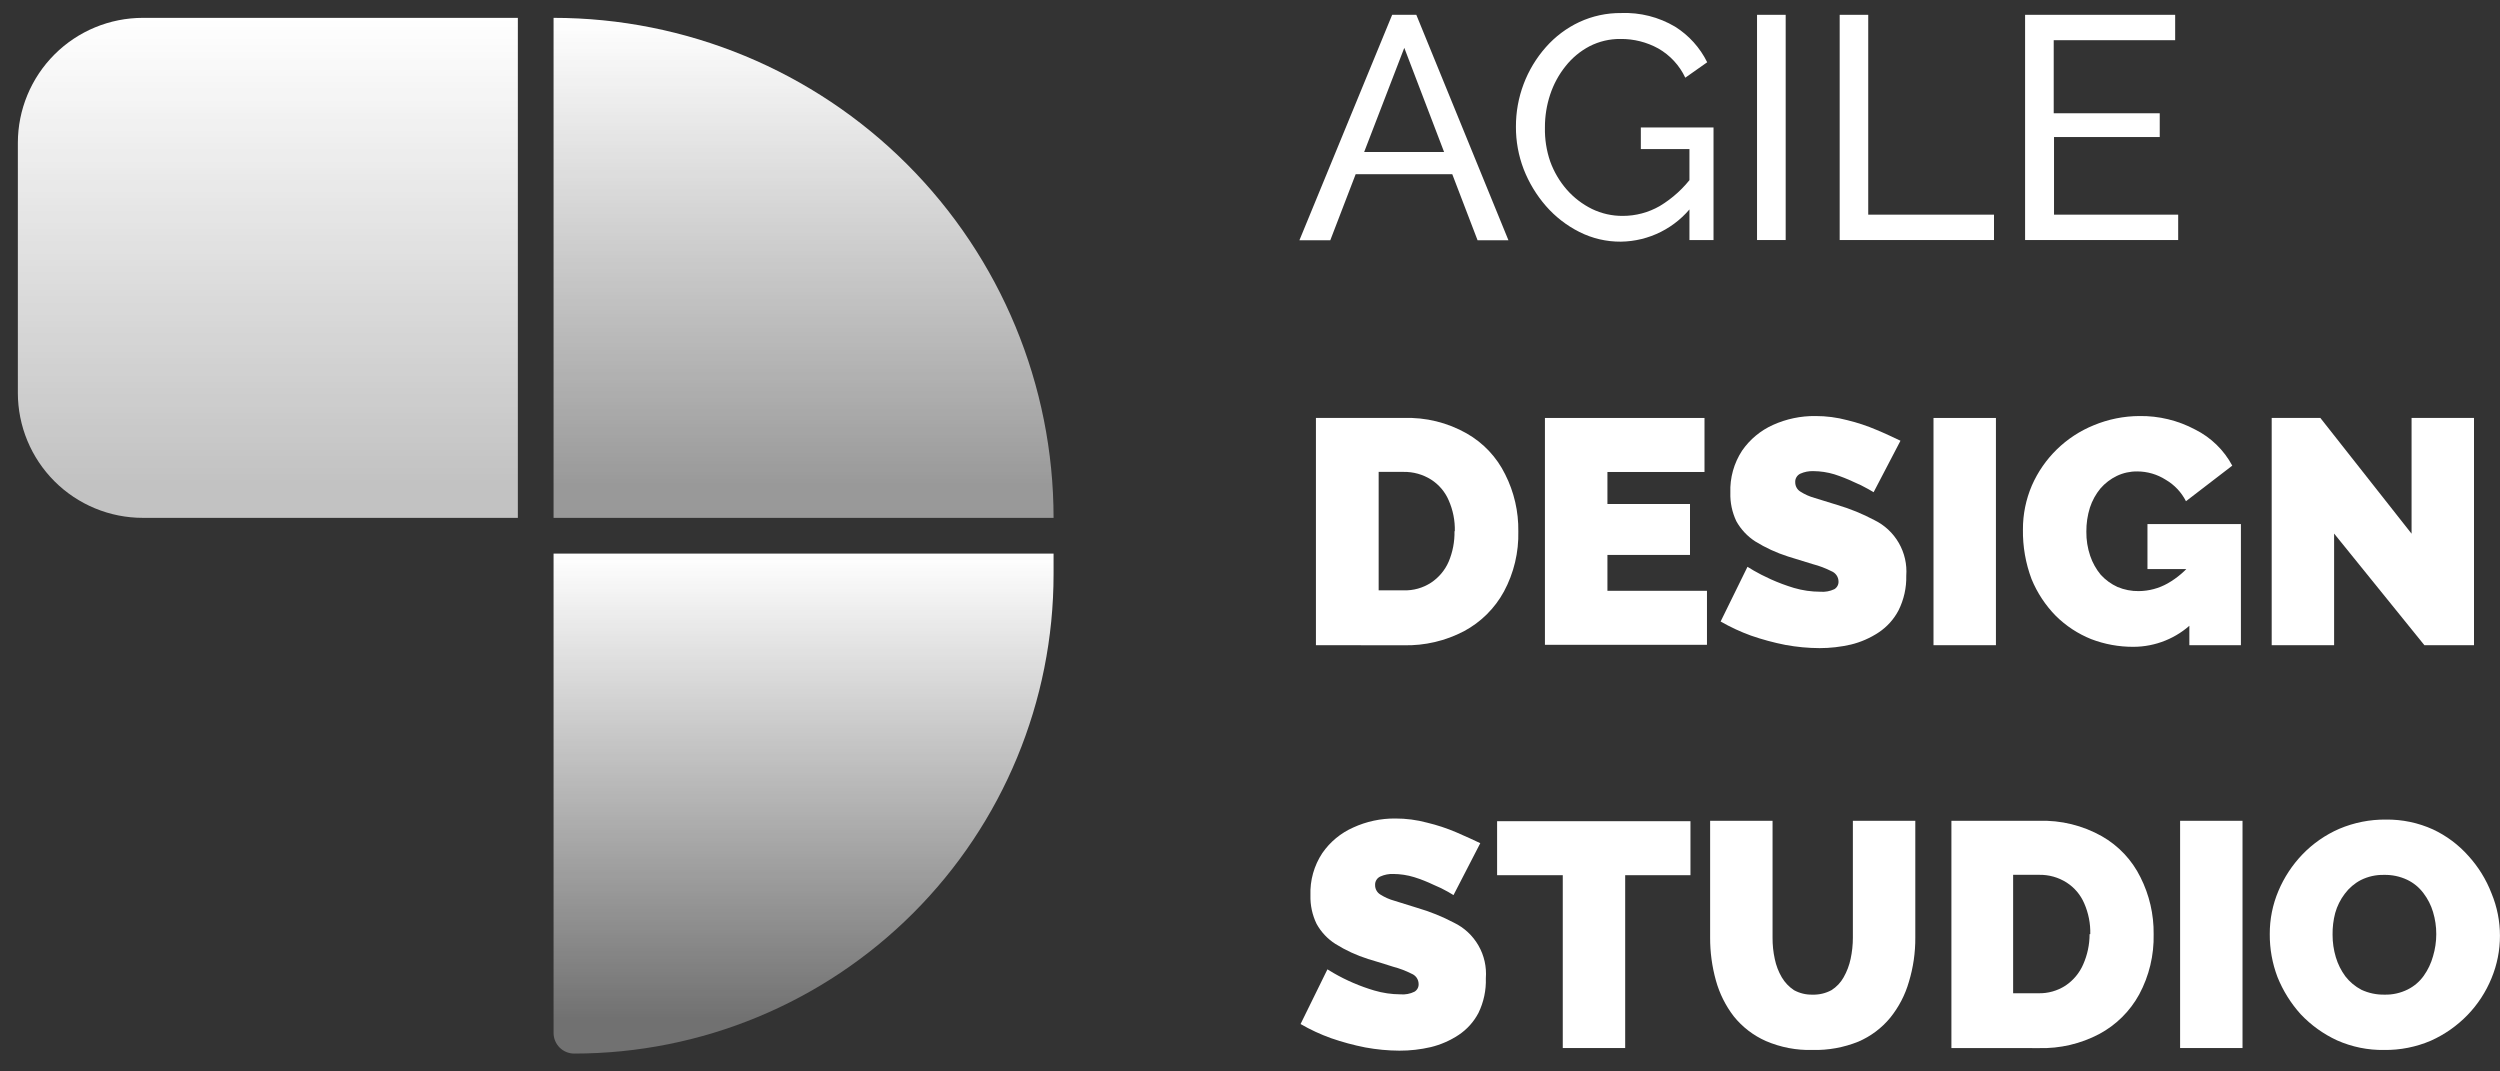
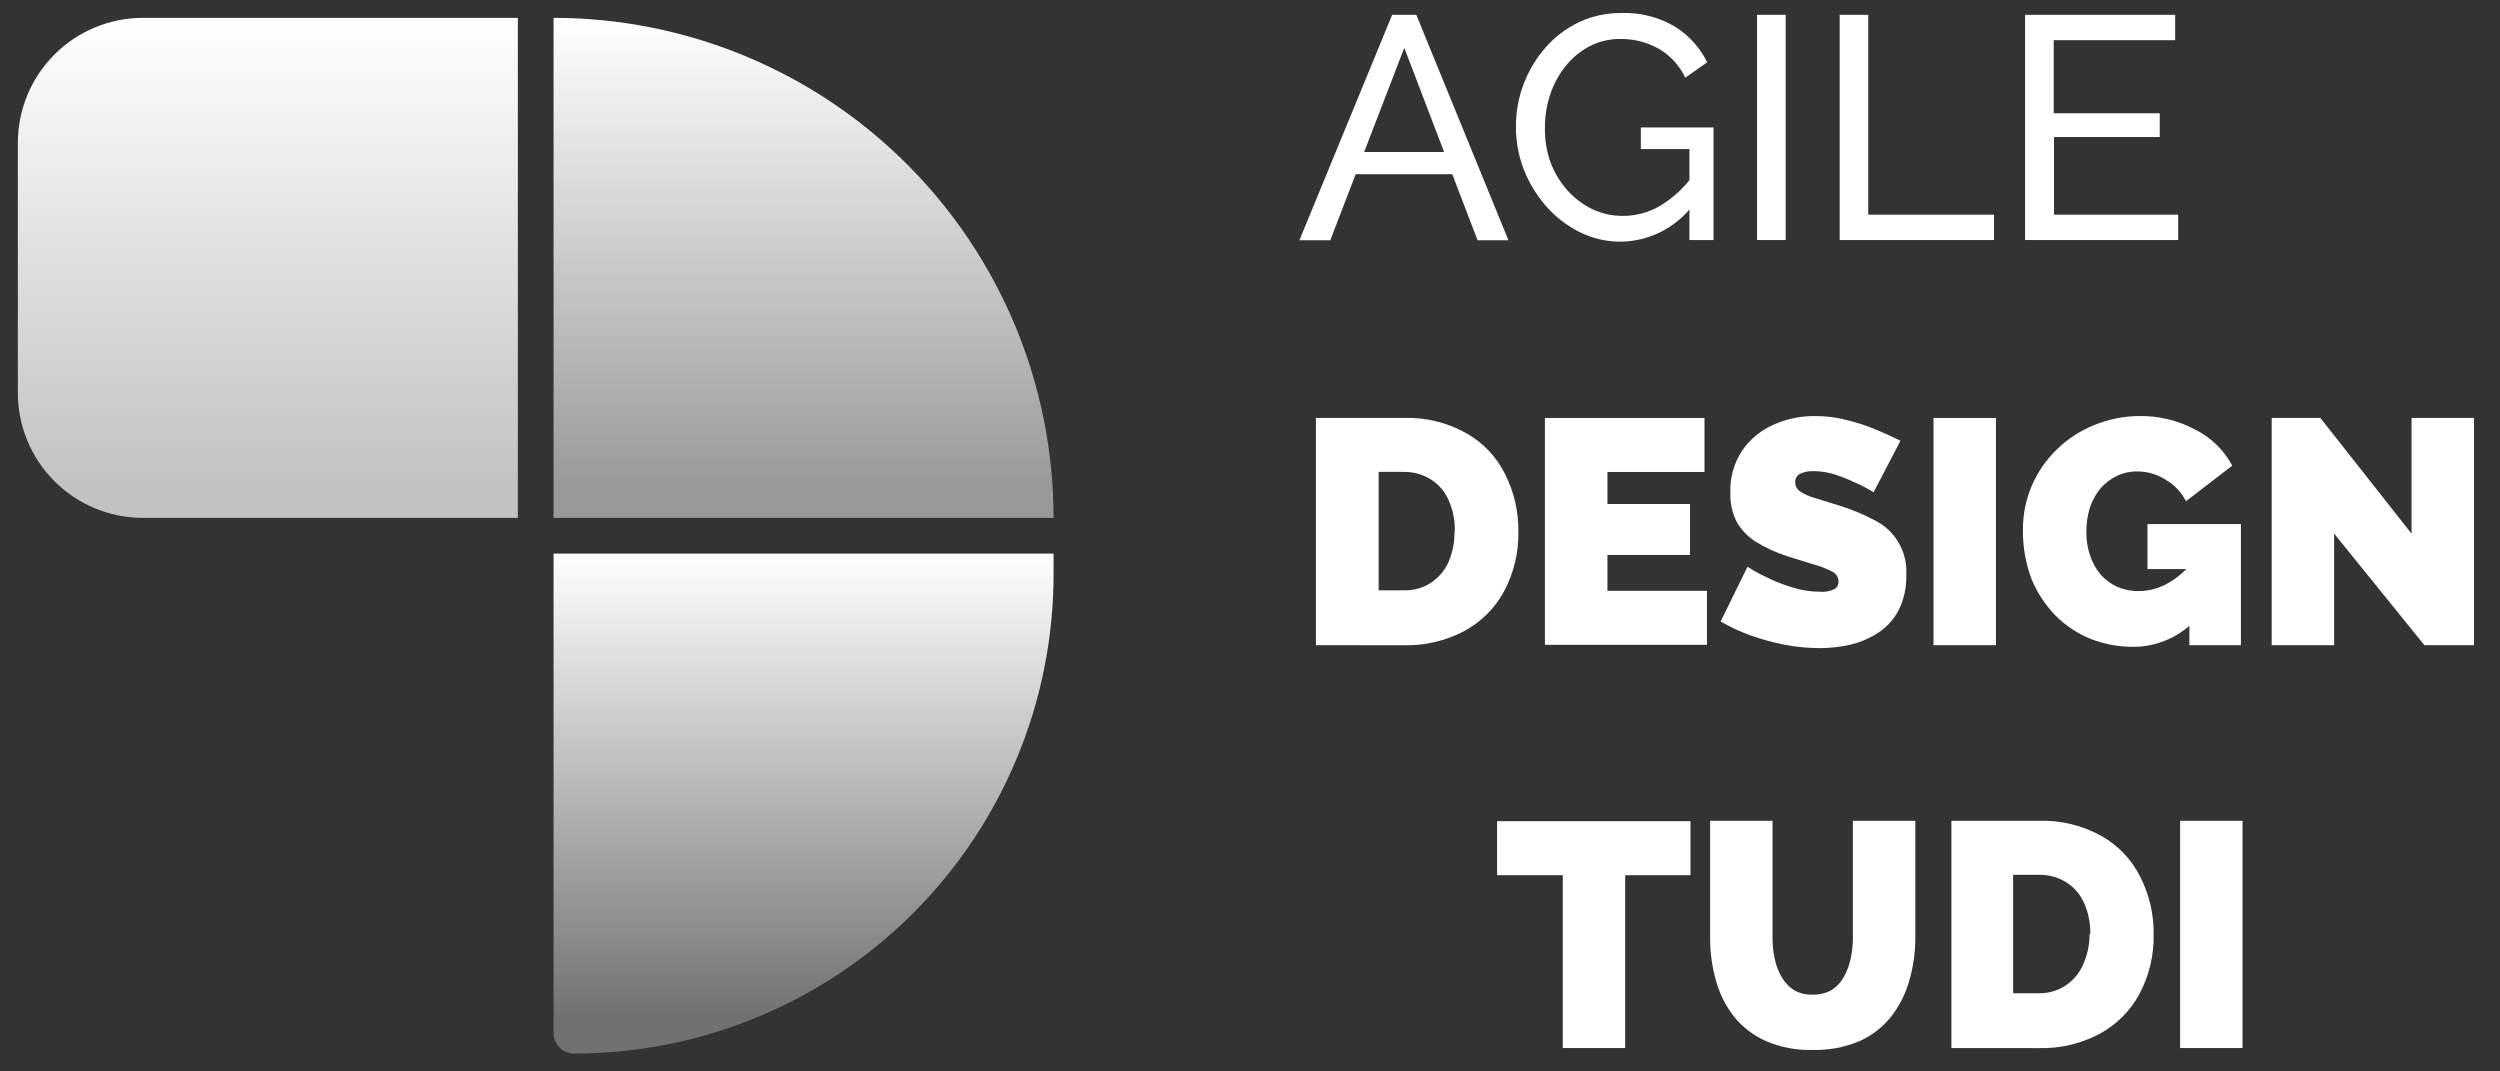
<svg xmlns="http://www.w3.org/2000/svg" width="140" height="60" viewBox="0 0 140 60" fill="none">
  <rect x="0" y="0" width="140" height="60" fill="#333333" stroke="none" />
  <path d="M73.692 36.131V23.406H78.601C79.835 23.362 81.057 23.661 82.131 24.27C83.065 24.8 83.818 25.6 84.291 26.565C84.79 27.553 85.042 28.647 85.026 29.753C85.055 30.927 84.778 32.089 84.222 33.124C83.708 34.069 82.928 34.842 81.98 35.349C80.941 35.892 79.781 36.163 78.609 36.135L73.692 36.131ZM81.47 29.749C81.485 29.155 81.368 28.565 81.128 28.021C80.924 27.543 80.581 27.138 80.143 26.858C79.682 26.567 79.146 26.417 78.601 26.426H77.205V33.059H78.601C79.147 33.078 79.686 32.926 80.143 32.627C80.579 32.337 80.921 31.927 81.128 31.447C81.353 30.91 81.464 30.331 81.452 29.749H81.47Z" fill="white" />
  <path d="M95.59 33.085V36.109H86.516V23.406H95.452V26.431H90.016V28.224H94.64V31.076H90.016V33.085H95.59Z" fill="white" />
  <path d="M104.923 27.563L104.617 27.386C104.357 27.238 104.089 27.106 103.813 26.992C103.459 26.824 103.093 26.68 102.72 26.56C102.341 26.446 101.948 26.386 101.553 26.383C101.3 26.374 101.049 26.422 100.818 26.526C100.728 26.568 100.652 26.637 100.601 26.724C100.55 26.81 100.526 26.91 100.533 27.01C100.532 27.113 100.558 27.216 100.608 27.306C100.658 27.397 100.73 27.474 100.818 27.528C101.068 27.688 101.341 27.809 101.626 27.887L102.897 28.28C103.61 28.491 104.301 28.774 104.958 29.123C105.535 29.403 106.014 29.85 106.334 30.407C106.654 30.963 106.799 31.602 106.751 32.242C106.767 32.913 106.618 33.578 106.319 34.178C106.059 34.677 105.677 35.102 105.208 35.414C104.732 35.73 104.204 35.961 103.649 36.096C103.073 36.228 102.485 36.295 101.894 36.295C101.251 36.292 100.609 36.231 99.976 36.114C99.325 35.986 98.684 35.812 98.058 35.595C97.468 35.381 96.899 35.117 96.355 34.804L97.859 31.741L98.217 31.957C98.459 32.1 98.775 32.26 99.168 32.441C99.589 32.63 100.022 32.792 100.464 32.925C100.941 33.065 101.436 33.136 101.933 33.137C102.205 33.16 102.478 33.111 102.724 32.994C102.798 32.95 102.859 32.886 102.9 32.81C102.941 32.734 102.961 32.648 102.957 32.562C102.956 32.438 102.917 32.316 102.846 32.214C102.775 32.112 102.676 32.033 102.56 31.987C102.229 31.819 101.882 31.687 101.523 31.594L100.123 31.162C99.481 30.957 98.868 30.674 98.295 30.32C97.855 30.036 97.492 29.649 97.237 29.192C97 28.694 96.884 28.148 96.9 27.597C96.869 26.759 97.1 25.931 97.561 25.23C97.996 24.603 98.593 24.108 99.289 23.795C100.034 23.459 100.844 23.289 101.661 23.298C102.266 23.296 102.869 23.375 103.454 23.531C104.011 23.666 104.556 23.846 105.083 24.072C105.597 24.283 106.047 24.504 106.427 24.681L104.923 27.563Z" fill="white" />
  <path d="M108.276 36.131V23.406H111.772V36.131H108.276Z" fill="white" />
  <path d="M119.467 36.222C118.659 36.225 117.858 36.079 117.104 35.79C116.366 35.493 115.695 35.052 115.129 34.493C114.547 33.901 114.085 33.201 113.768 32.432C113.434 31.545 113.27 30.602 113.284 29.654C113.28 28.806 113.451 27.966 113.785 27.187C114.455 25.657 115.695 24.448 117.242 23.817C118.056 23.478 118.927 23.302 119.809 23.298C120.896 23.282 121.969 23.543 122.928 24.054C123.814 24.497 124.54 25.203 125.007 26.076L122.414 28.068C122.161 27.567 121.767 27.15 121.282 26.867C120.806 26.563 120.253 26.401 119.688 26.4C119.292 26.395 118.9 26.481 118.543 26.651C118.193 26.82 117.882 27.058 117.627 27.351C117.364 27.67 117.163 28.035 117.035 28.427C116.899 28.862 116.832 29.315 116.836 29.771C116.83 30.233 116.903 30.694 117.052 31.132C117.183 31.518 117.384 31.876 117.644 32.19C117.907 32.476 118.224 32.707 118.577 32.869C118.957 33.029 119.366 33.108 119.778 33.102C120.343 33.096 120.898 32.948 121.39 32.67C121.929 32.363 122.404 31.955 122.79 31.469V34.874C121.9 35.738 120.708 36.221 119.467 36.222ZM122.604 31.866H120.258V29.347H125.491V36.131H122.604V31.866Z" fill="white" />
  <path d="M130.71 29.879V36.131H127.215V23.406H129.941L135.048 29.887V23.406H138.544V36.131H135.766L130.71 29.879Z" fill="white" />
-   <path d="M81.396 50.126L81.094 49.945C80.833 49.796 80.564 49.665 80.286 49.552C79.932 49.382 79.567 49.237 79.193 49.12C78.816 49.005 78.424 48.945 78.03 48.942C77.778 48.932 77.526 48.981 77.296 49.085C77.204 49.127 77.127 49.195 77.076 49.282C77.024 49.368 77 49.468 77.006 49.569C77.005 49.674 77.031 49.777 77.082 49.868C77.133 49.96 77.206 50.037 77.296 50.092C77.544 50.249 77.815 50.369 78.099 50.446L79.374 50.843C80.081 51.049 80.766 51.326 81.418 51.669C81.995 51.947 82.475 52.394 82.794 52.95C83.114 53.506 83.257 54.145 83.207 54.784C83.229 55.453 83.088 56.118 82.796 56.72C82.536 57.219 82.154 57.644 81.686 57.956C81.209 58.272 80.681 58.503 80.126 58.638C79.549 58.772 78.959 58.839 78.367 58.837C77.725 58.834 77.085 58.773 76.453 58.656C75.802 58.528 75.161 58.354 74.535 58.137C73.945 57.925 73.375 57.66 72.832 57.346L74.336 54.283L74.695 54.499C75.407 54.909 76.166 55.233 76.954 55.467C77.431 55.608 77.926 55.681 78.424 55.683C78.694 55.707 78.966 55.656 79.21 55.536C79.284 55.492 79.346 55.428 79.387 55.352C79.428 55.276 79.447 55.19 79.443 55.104C79.442 54.98 79.405 54.859 79.335 54.756C79.264 54.654 79.165 54.575 79.05 54.529C78.719 54.361 78.372 54.23 78.013 54.136C77.581 54.006 77.149 53.855 76.613 53.704C75.971 53.501 75.357 53.218 74.785 52.861C74.343 52.58 73.979 52.193 73.727 51.734C73.487 51.237 73.37 50.69 73.385 50.139C73.354 49.3 73.587 48.472 74.051 47.771C74.484 47.145 75.082 46.65 75.779 46.341C76.516 46.002 77.319 45.83 78.13 45.836C78.734 45.834 79.335 45.912 79.918 46.069C80.477 46.203 81.024 46.383 81.552 46.609C82.066 46.825 82.511 47.041 82.896 47.218L81.396 50.126Z" fill="white" />
  <path d="M94.666 49.011H91.01V58.69H87.515V49.011H83.838V45.987H94.666V49.011Z" fill="white" />
  <path d="M101.501 58.798C100.604 58.823 99.712 58.652 98.887 58.297C98.188 57.987 97.574 57.514 97.094 56.919C96.633 56.32 96.293 55.638 96.091 54.909C95.873 54.127 95.764 53.319 95.767 52.507V45.965H99.263V52.507C99.26 52.911 99.302 53.314 99.388 53.708C99.463 54.069 99.595 54.415 99.781 54.732C99.952 55.02 100.185 55.265 100.464 55.45C100.782 55.623 101.139 55.71 101.501 55.7C101.87 55.711 102.235 55.625 102.56 55.45C102.844 55.271 103.078 55.025 103.242 54.732C103.427 54.407 103.559 54.056 103.636 53.691C103.719 53.302 103.761 52.905 103.761 52.507V45.965H107.257V52.507C107.263 53.346 107.142 54.181 106.898 54.983C106.688 55.714 106.334 56.395 105.857 56.988C105.377 57.573 104.763 58.034 104.068 58.332C103.253 58.661 102.38 58.82 101.501 58.798Z" fill="white" />
  <path d="M109.279 58.69V45.965H114.174C115.408 45.924 116.629 46.223 117.704 46.829C118.638 47.361 119.391 48.16 119.865 49.124C120.365 50.113 120.618 51.209 120.604 52.317C120.63 53.491 120.352 54.652 119.796 55.687C119.28 56.63 118.501 57.402 117.553 57.908C116.517 58.453 115.358 58.724 114.187 58.694L109.279 58.69ZM117.056 52.313C117.071 51.718 116.954 51.128 116.715 50.584C116.51 50.107 116.167 49.702 115.73 49.422C115.27 49.13 114.736 48.98 114.192 48.99H112.735V55.622H114.135C114.68 55.639 115.217 55.488 115.674 55.19C116.109 54.898 116.451 54.487 116.659 54.006C116.895 53.473 117.017 52.896 117.017 52.313H117.056Z" fill="white" />
  <path d="M122.086 58.69V45.965H125.581V58.69H122.086Z" fill="white" />
-   <path d="M133.51 58.798C132.605 58.812 131.707 58.629 130.879 58.262C130.11 57.908 129.416 57.409 128.835 56.793C128.285 56.182 127.846 55.478 127.539 54.715C127.248 53.948 127.101 53.133 127.107 52.313C127.102 51.482 127.267 50.658 127.591 49.893C127.91 49.135 128.365 48.443 128.934 47.849C129.52 47.24 130.221 46.753 130.995 46.415C131.823 46.064 132.715 45.887 133.614 45.896C134.522 45.885 135.422 46.073 136.25 46.449C137.003 46.802 137.676 47.305 138.228 47.927C138.787 48.54 139.227 49.252 139.525 50.027C140.155 51.549 140.155 53.258 139.525 54.78C139.212 55.546 138.756 56.246 138.181 56.841C137.597 57.444 136.903 57.931 136.137 58.275C135.308 58.632 134.413 58.81 133.51 58.798ZM130.624 52.347C130.623 52.772 130.684 53.194 130.805 53.6C130.92 53.987 131.101 54.351 131.341 54.676C131.583 54.988 131.89 55.245 132.24 55.428C132.645 55.616 133.089 55.709 133.536 55.7C133.985 55.711 134.43 55.611 134.832 55.411C135.191 55.232 135.499 54.968 135.731 54.642C135.967 54.31 136.142 53.94 136.25 53.548C136.37 53.147 136.431 52.731 136.431 52.313C136.433 51.892 136.371 51.475 136.25 51.072C136.137 50.691 135.955 50.334 135.714 50.018C135.475 49.696 135.16 49.438 134.798 49.266C134.393 49.076 133.949 48.983 133.501 48.994C133.052 48.984 132.607 49.083 132.205 49.284C131.852 49.469 131.544 49.732 131.306 50.053C131.062 50.375 130.88 50.74 130.771 51.129C130.667 51.526 130.618 51.936 130.624 52.347Z" fill="white" />
  <path d="M77.961 0.83H79.314L84.473 13.455H82.744L81.327 9.756H75.917L74.496 13.455H72.767L77.961 0.83ZM80.869 8.512L78.64 2.679L76.393 8.512H80.869Z" fill="white" />
  <path d="M90.768 13.533C89.961 13.539 89.164 13.352 88.444 12.989C87.73 12.63 87.093 12.135 86.568 11.532C86.038 10.922 85.617 10.225 85.324 9.471C85.035 8.714 84.888 7.91 84.892 7.099C84.885 5.455 85.483 3.866 86.573 2.636C87.093 2.047 87.728 1.57 88.439 1.236C89.173 0.895 89.973 0.723 90.781 0.73C91.842 0.688 92.893 0.953 93.806 1.495C94.578 1.98 95.2 2.669 95.603 3.487L94.376 4.351C94.052 3.663 93.524 3.091 92.864 2.714C92.216 2.357 91.486 2.174 90.747 2.182C90.146 2.175 89.553 2.315 89.018 2.588C88.497 2.861 88.039 3.241 87.674 3.703C87.293 4.177 87.001 4.716 86.81 5.293C86.612 5.889 86.513 6.514 86.516 7.142C86.502 7.787 86.601 8.429 86.81 9.039C87.02 9.621 87.337 10.159 87.744 10.625C88.137 11.071 88.614 11.437 89.148 11.701C89.686 11.962 90.278 12.095 90.876 12.09C91.601 12.091 92.313 11.901 92.942 11.541C93.665 11.107 94.294 10.533 94.791 9.852V11.502C94.319 12.124 93.711 12.631 93.014 12.983C92.317 13.335 91.549 13.523 90.768 13.533ZM94.609 8.348H91.887V7.138H95.957V13.442H94.609V8.348Z" fill="white" />
-   <path d="M98.394 13.442V0.83H99.998V13.442H98.394Z" fill="white" />
+   <path d="M98.394 13.442V0.83H99.998V13.442H98.394" fill="white" />
  <path d="M103.022 13.442V0.83H104.621V12.021H111.664V13.442H103.022Z" fill="white" />
  <path d="M121.978 12.021V13.442H113.405V0.83H121.809V2.251H115.008V6.343H120.945V7.674H115.025V12.021H121.978Z" fill="white" />
  <path d="M1 8.002C1 6.145 1.738 4.364 3.051 3.051C4.364 1.738 6.145 1 8.002 1H29V29H8.002C7.083 29 6.172 28.82 5.323 28.468C4.473 28.117 3.701 27.602 3.051 26.952C2.401 26.302 1.885 25.53 1.533 24.681C1.181 23.832 1 22.921 1 22.002V8.002Z" fill="url(#paint0_linear_1328_889)" />
  <path d="M31 1C38.426 1.001 45.547 3.951 50.798 9.202C56.049 14.453 58.999 21.574 59 29H31V1Z" fill="url(#paint1_linear_1328_889)" />
  <path d="M31 31H59V32.153C59 39.273 56.172 46.101 51.137 51.135C46.102 56.17 39.274 58.999 32.154 59C31.848 59 31.554 58.879 31.338 58.662C31.122 58.446 31 58.153 31 57.847V31Z" fill="url(#paint2_linear_1328_889)" />
  <defs>
    <linearGradient id="paint0_linear_1328_889" x1="15" y1="27.229" x2="15" y2="1" gradientUnits="userSpaceOnUse">
      <stop stop-color="white" stop-opacity="0.7" />
      <stop offset="1" stop-color="white" />
    </linearGradient>
    <linearGradient id="paint1_linear_1328_889" x1="45" y1="27.229" x2="45" y2="1" gradientUnits="userSpaceOnUse">
      <stop stop-color="white" stop-opacity="0.5" />
      <stop offset="1" stop-color="white" />
    </linearGradient>
    <linearGradient id="paint2_linear_1328_889" x1="45" y1="57.226" x2="45" y2="31" gradientUnits="userSpaceOnUse">
      <stop stop-color="white" stop-opacity="0.3" />
      <stop offset="1" stop-color="white" />
    </linearGradient>
  </defs>
</svg>